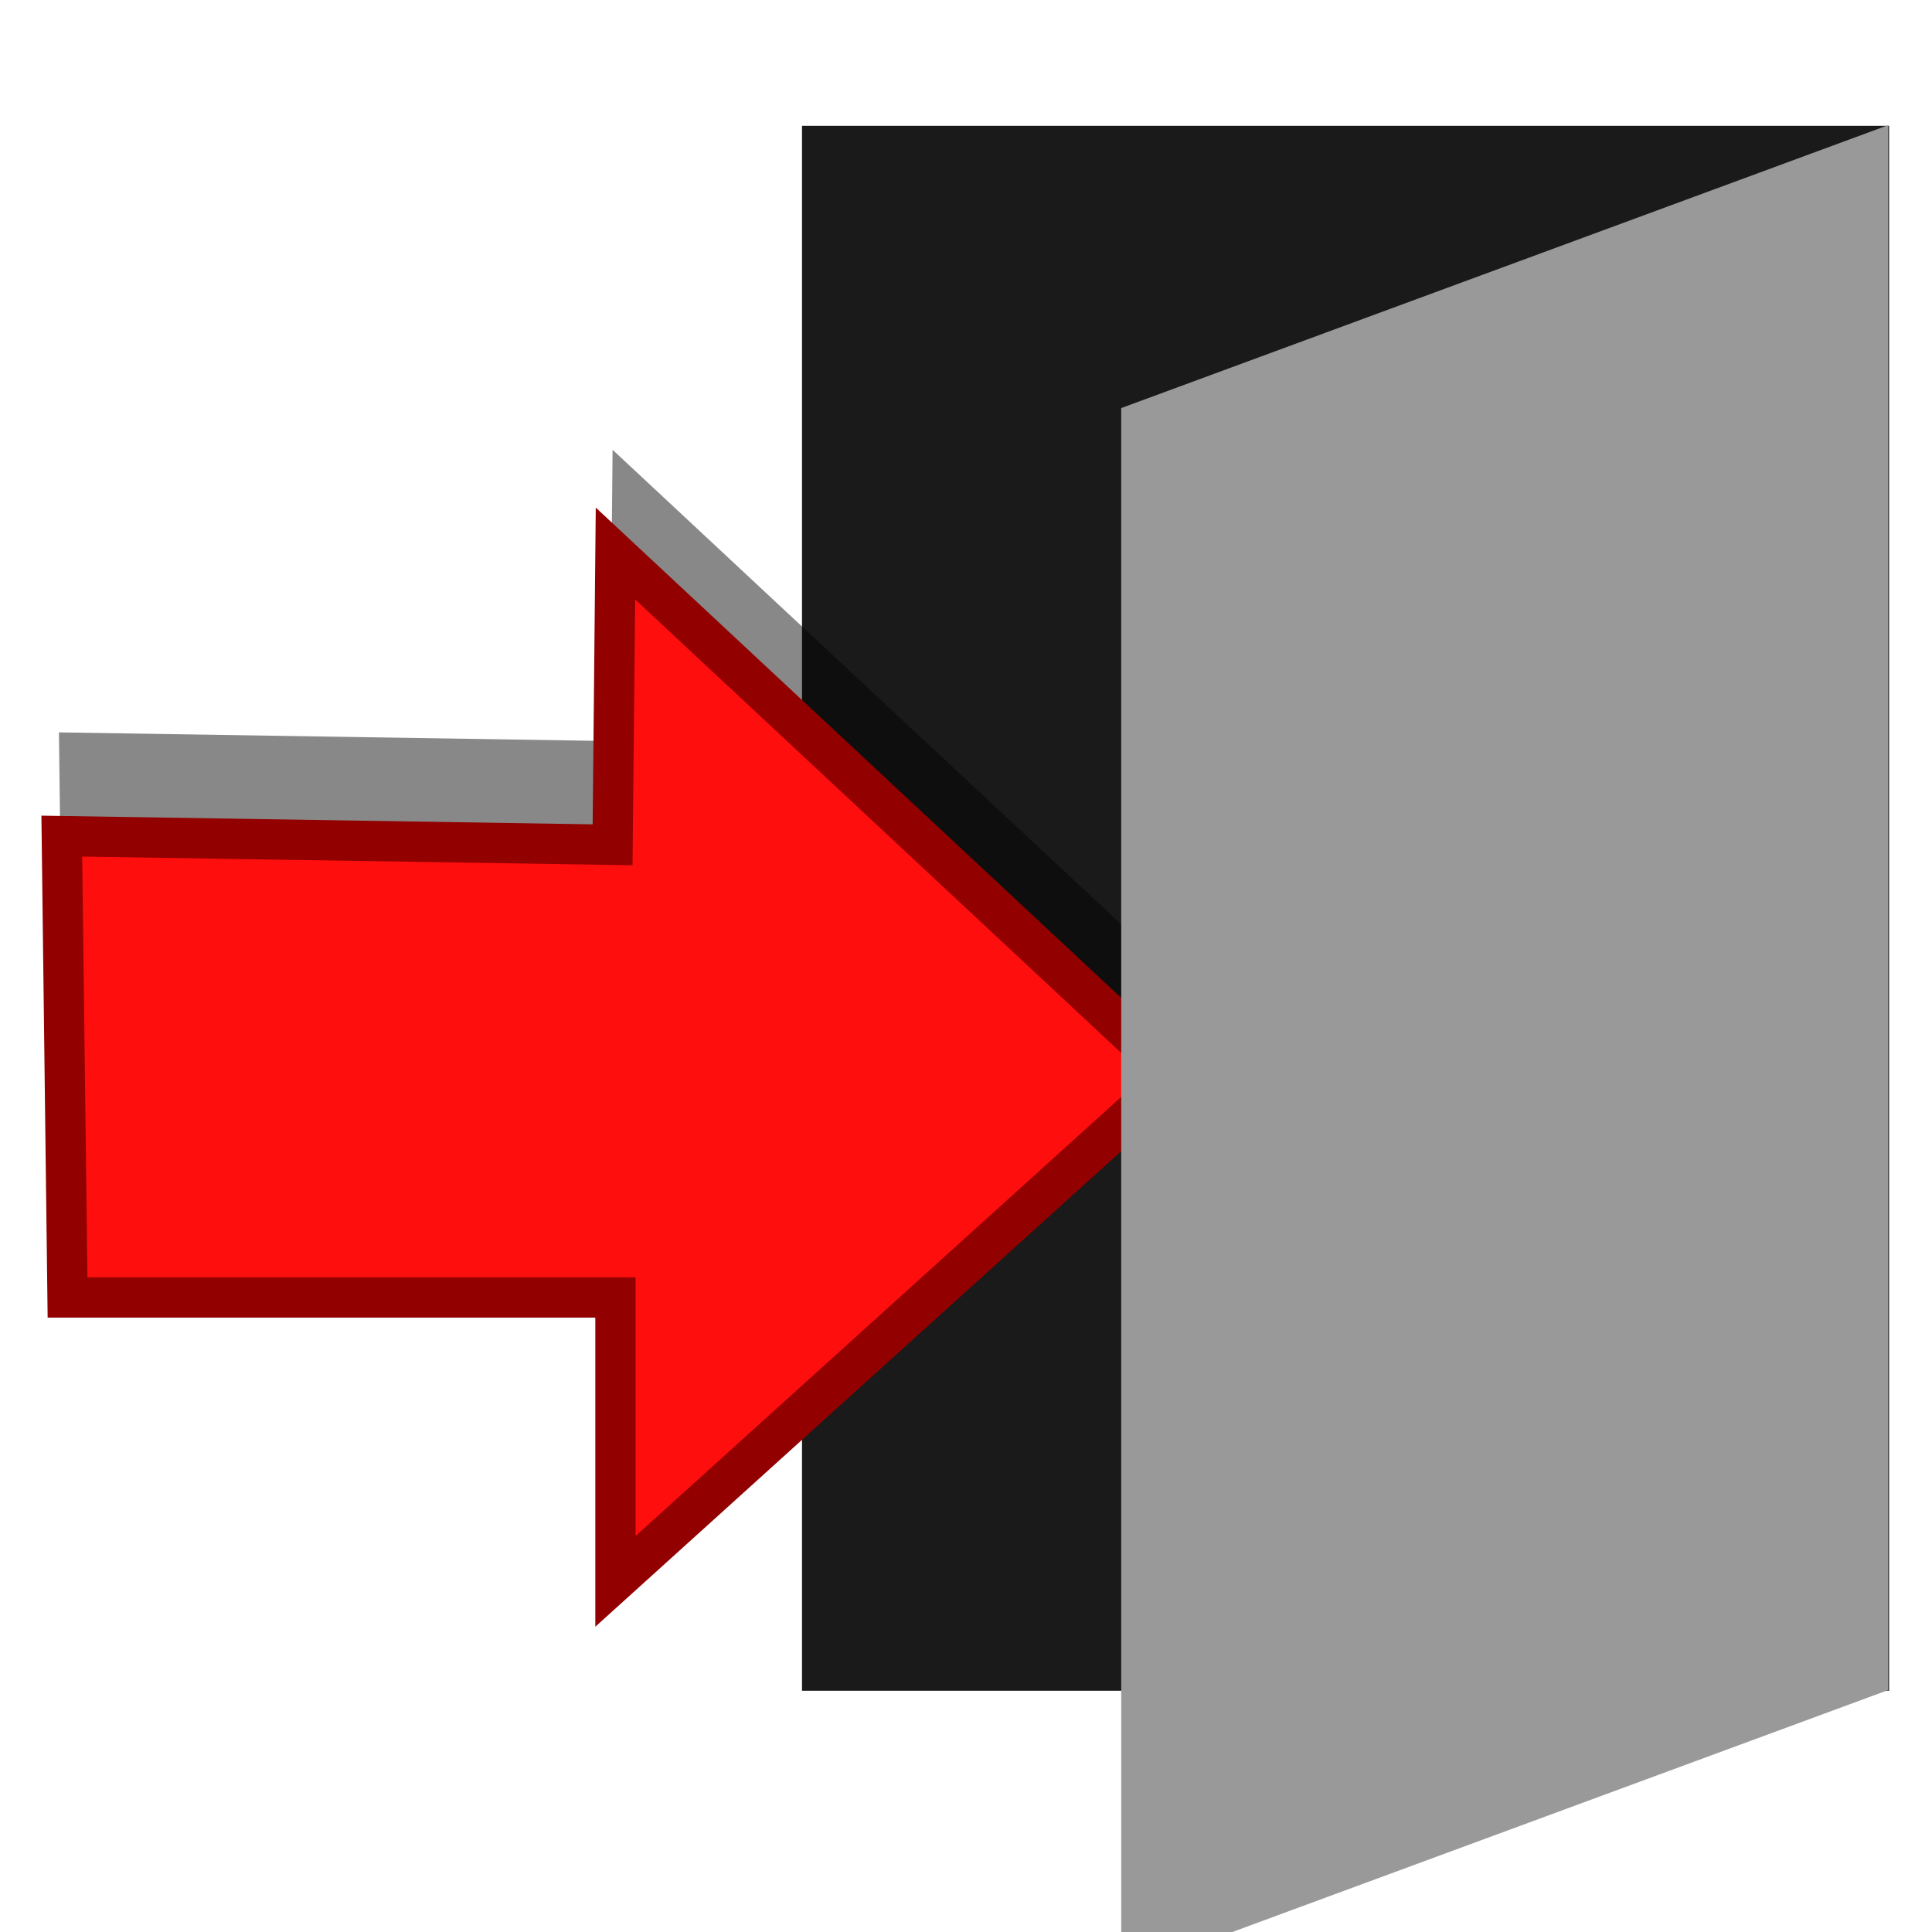
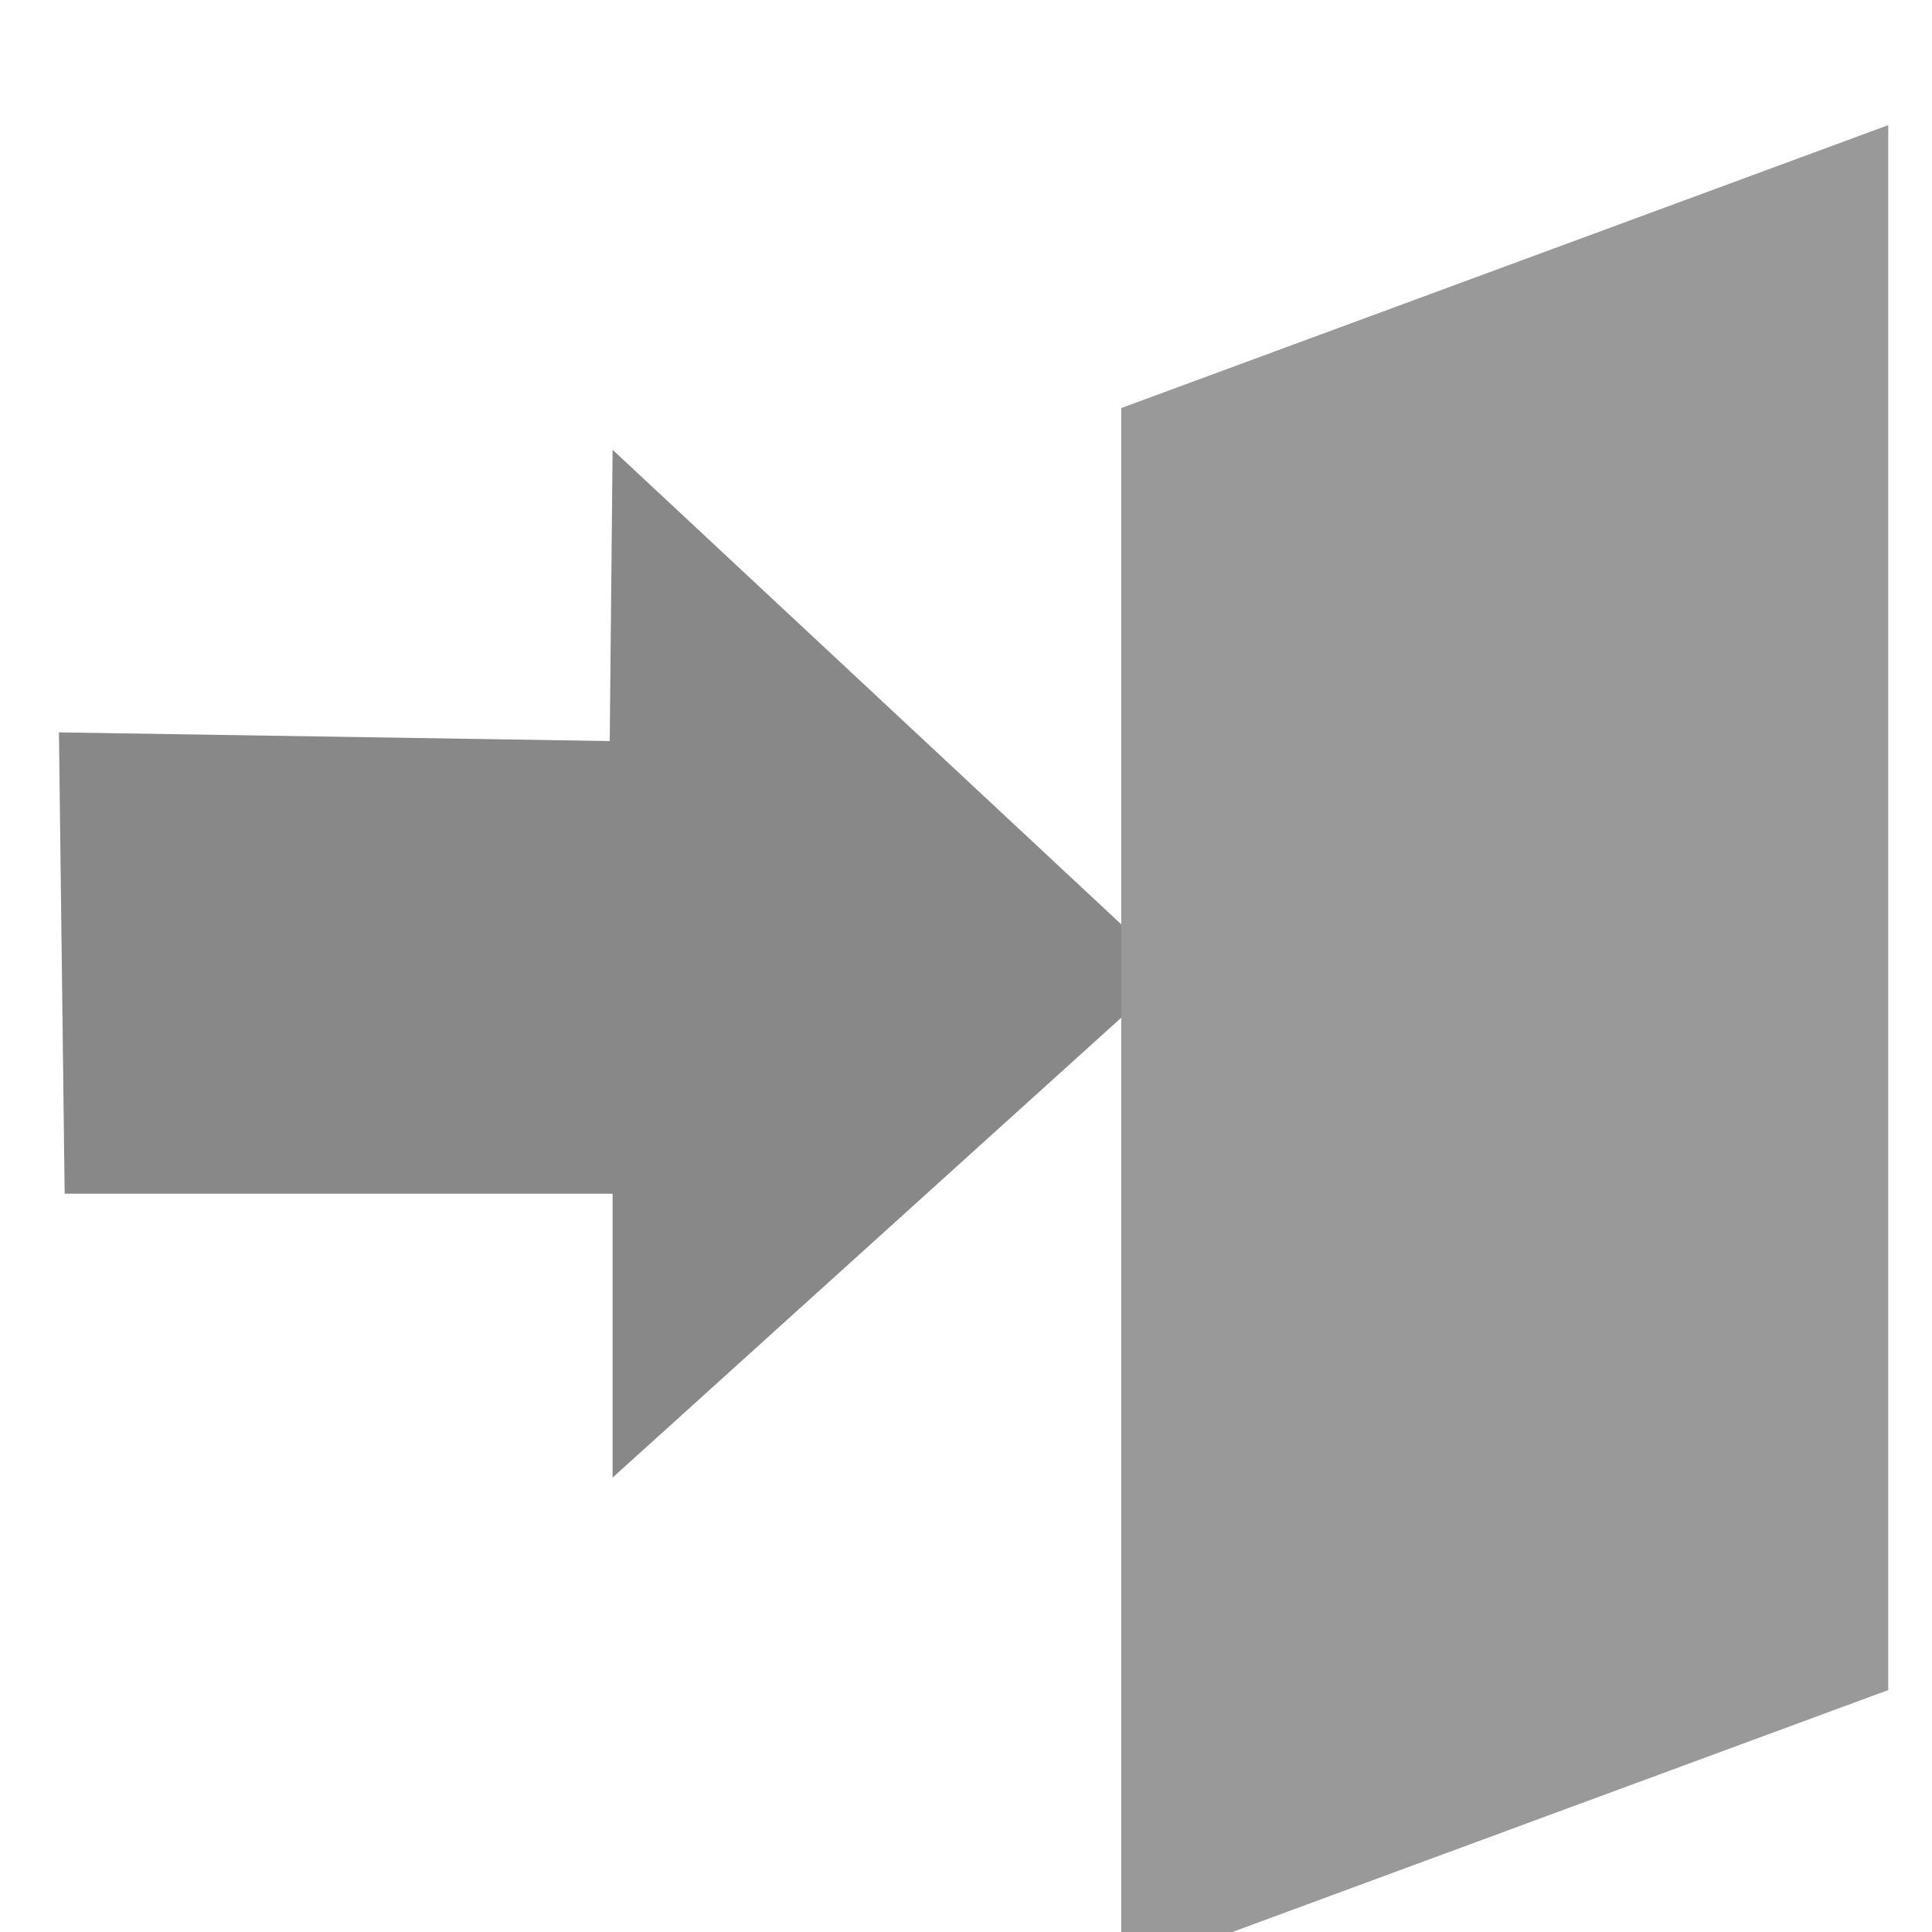
<svg xmlns="http://www.w3.org/2000/svg" xmlns:ns1="http://sodipodi.sourceforge.net/DTD/sodipodi-0.dtd" xmlns:ns2="http://www.inkscape.org/namespaces/inkscape" version="1.1" id="svg2" width="48" height="48" viewBox="0 0 48 48" ns1:docname="exit.svg" ns2:version="1.1.2 (b8e25be833, 2022-02-05)" ns2:export-filename="C:\Users\pabr6\git\analyseWriter\MEPTL\icons\exitmini.png" ns2:export-xdpi="48" ns2:export-ydpi="48">
  <defs id="defs6">
    <filter ns2:collect="always" style="color-interpolation-filters:sRGB" id="filter889" x="-0.095" y="-0.103" width="1.19" height="1.206">
      <feGaussianBlur ns2:collect="always" stdDeviation="0.492" id="feGaussianBlur891" />
    </filter>
  </defs>
  <ns1:namedview id="namedview4" pagecolor="#ffffff" bordercolor="#666666" borderopacity="1.0" ns2:pageshadow="2" ns2:pageopacity="0.0" ns2:pagecheckerboard="0" showgrid="false" showguides="true" ns2:guide-bbox="true" ns2:zoom="7.7604167" ns2:cx="1.5463087" ns2:cy="11.983893" ns2:window-width="1920" ns2:window-height="1009" ns2:window-x="-8" ns2:window-y="-8" ns2:window-maximized="1" ns2:current-layer="g2698">
    <ns1:guide position="15.221,36.824" orientation="1,0" id="guide2780" />
  </ns1:namedview>
  <g ns2:groupmode="layer" ns2:label="Image" id="g8">
    <g id="g2698" transform="matrix(2.224,0,0,2.224,-2.361,-0.546)" style="stroke-width:0.45">
-       <rect style="fill:#1a1a1a;stroke-width:0.135;stroke-linecap:round;stroke-linejoin:round;paint-order:fill markers stroke;stop-color:#000000" id="rect886" width="12.144" height="17.482" x="10.021" y="1.651" ry="0" rx="0" />
      <path style="opacity:0.68;fill:#000000;fill-opacity:1;stroke:none;stroke-width:0.45px;stroke-linecap:butt;stroke-linejoin:miter;stroke-opacity:1;filter:url(#filter889)" d="M 14.155,11.101 7.905,5.27 7.873,8.524 1.72,8.427 l 0.064,5.154 h 6.121 l -2e-7,3.171 z" id="path833" ns1:nodetypes="cccccccc" />
-       <path style="fill:#ff0e0e;fill-opacity:1;stroke:#920000;stroke-width:0.45px;stroke-linecap:butt;stroke-linejoin:miter;stroke-opacity:1" d="M 14.187,12.26 7.937,6.429 7.905,9.683 1.752,9.586 l 0.064,5.154 h 6.121 l -2e-7,3.171 z" id="path1147" ns1:nodetypes="cccccccc" />
      <rect style="fill:#999999;stroke-width:0.139;stroke-linecap:round;stroke-linejoin:round;paint-order:fill markers stroke;stop-color:#000000" id="rect986" width="9.135" height="17.482" x="14.485" y="9.816" ry="0" rx="0" transform="matrix(0.938,-0.346,0,1,0,0)" />
    </g>
  </g>
</svg>